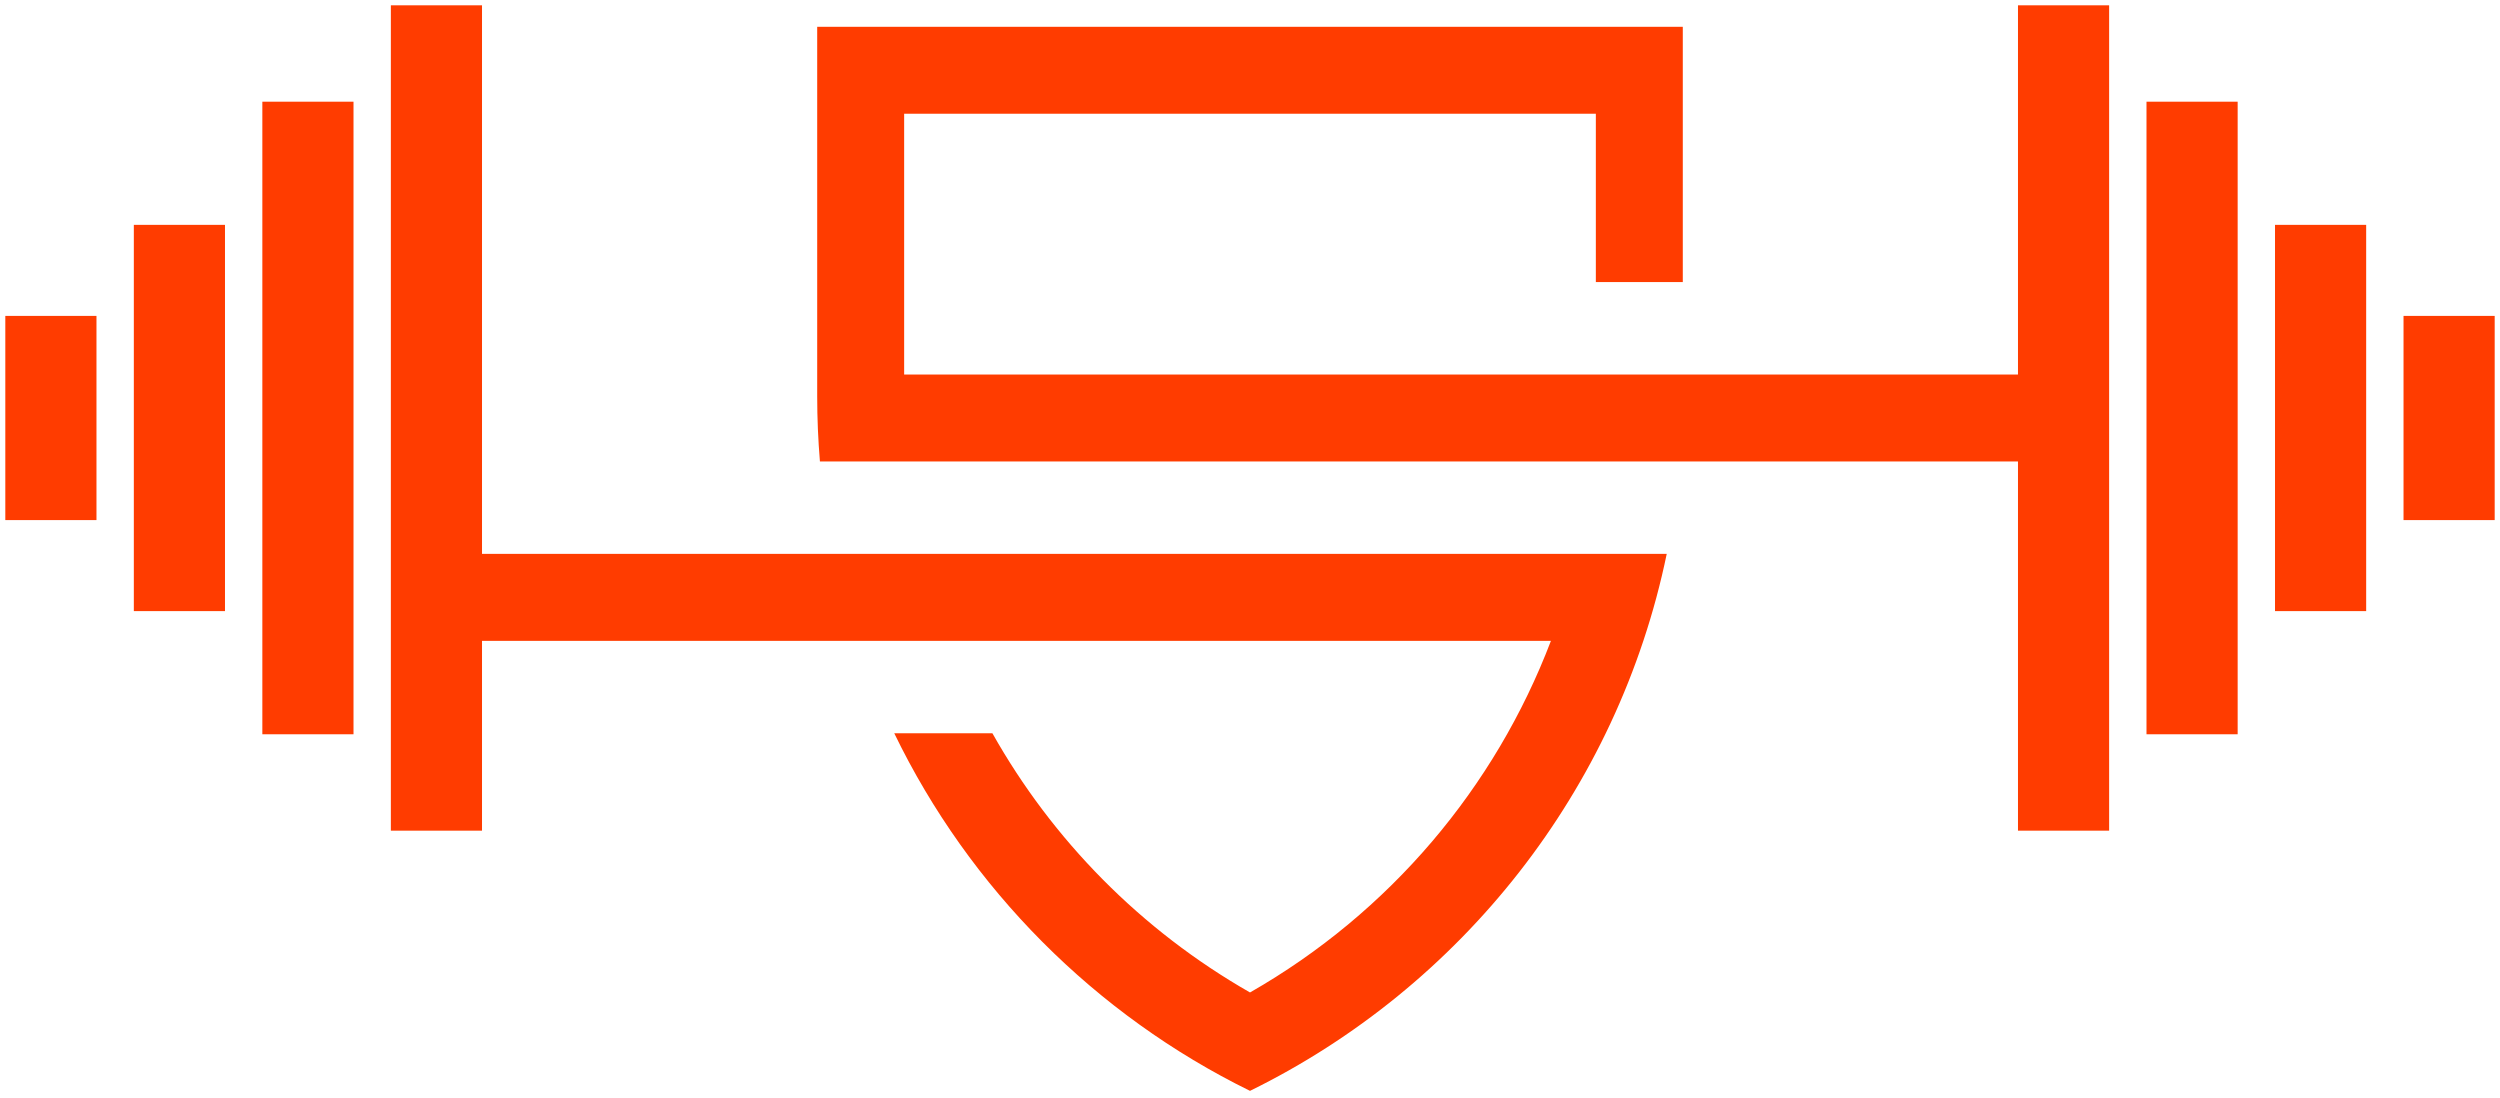
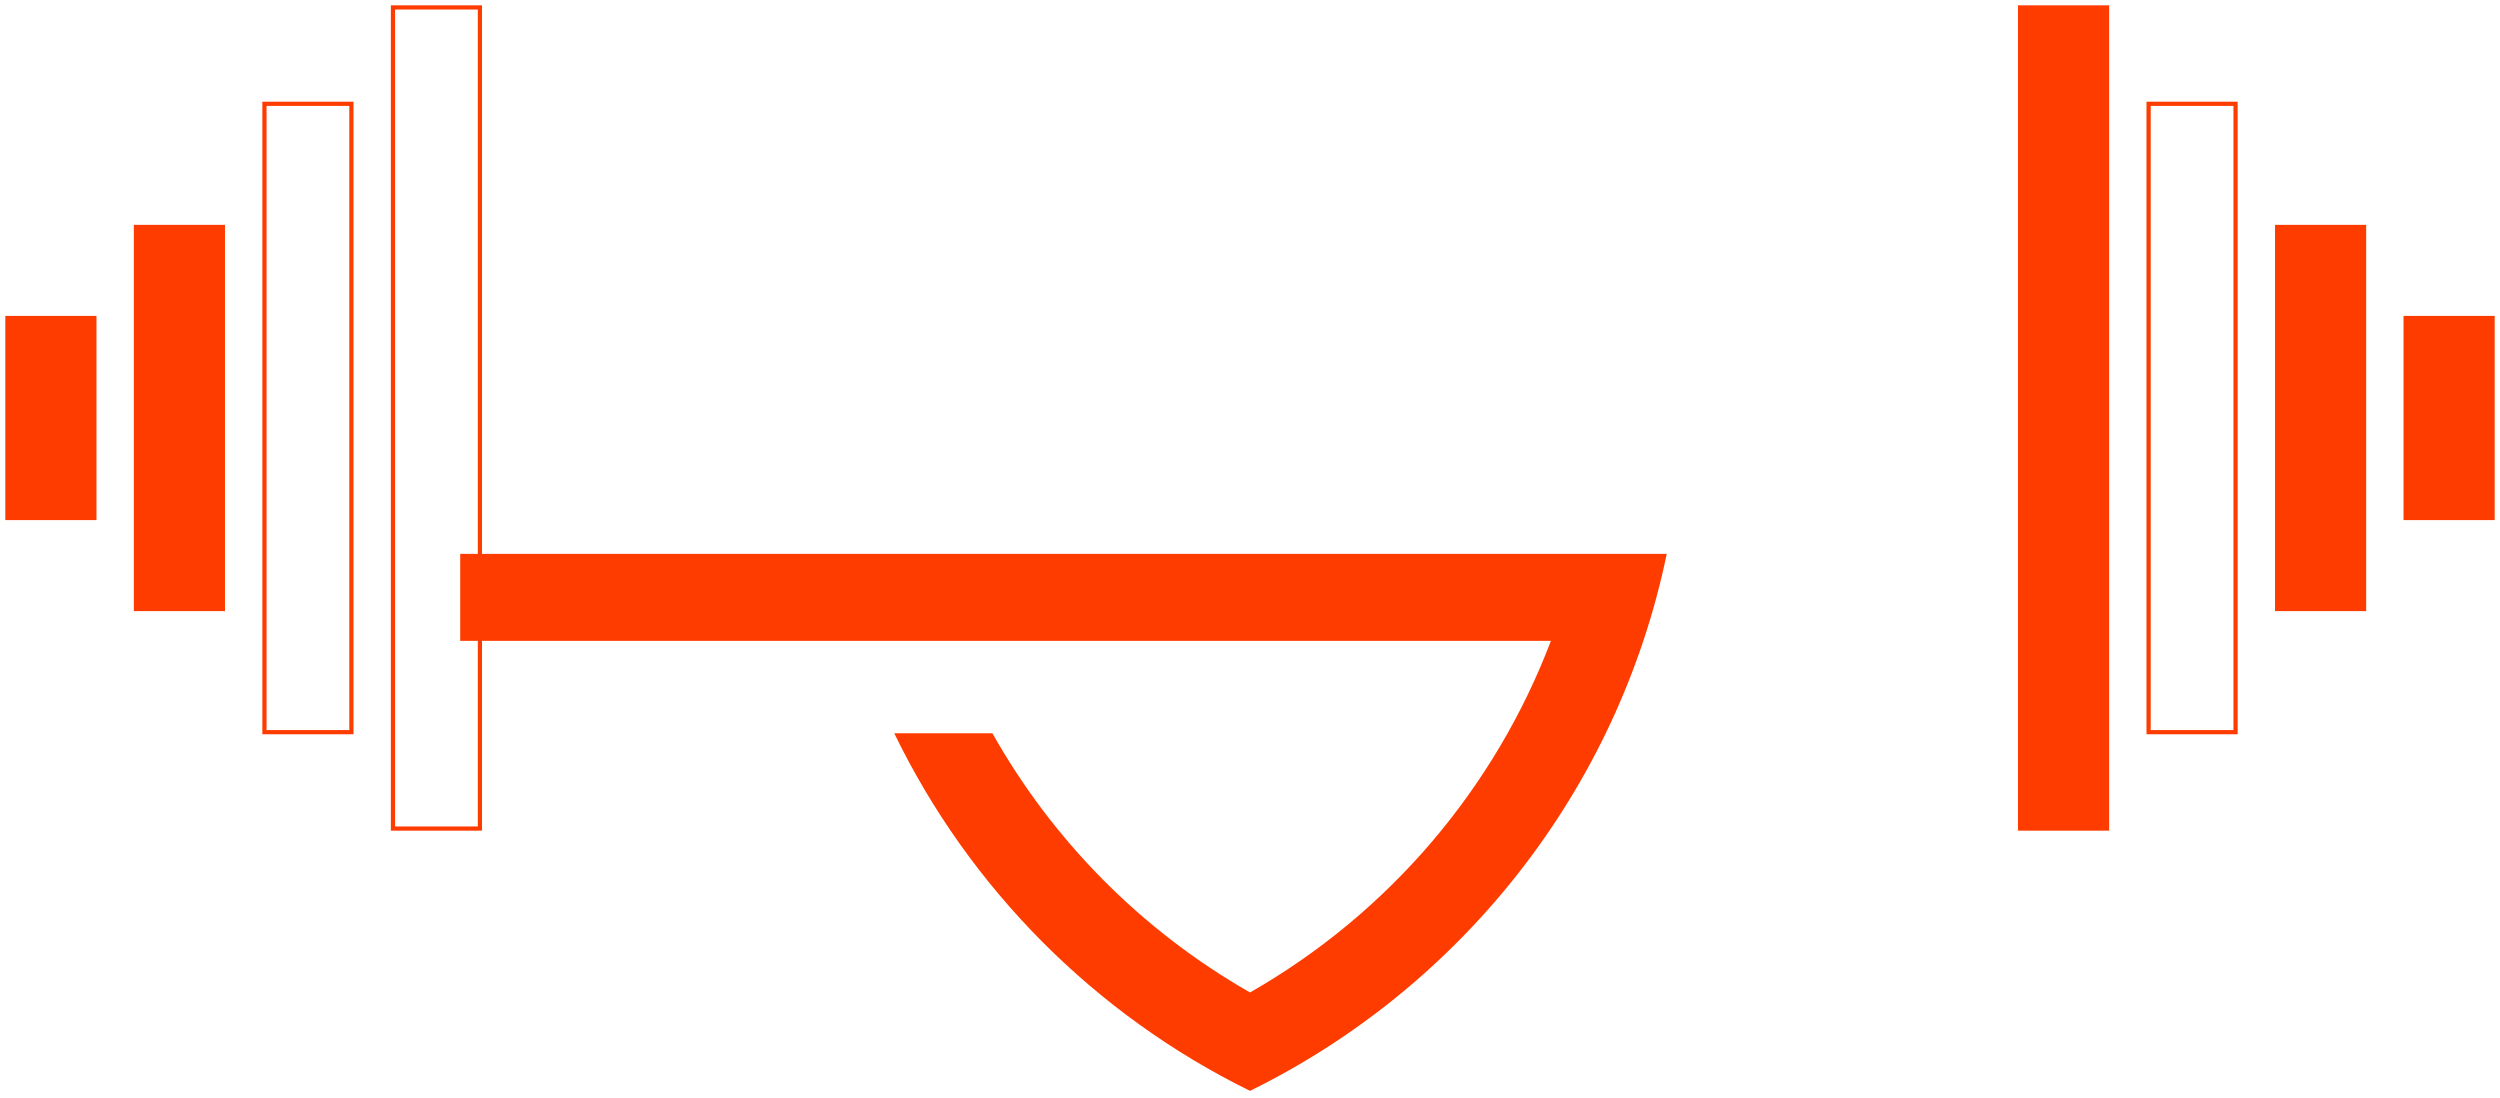
<svg xmlns="http://www.w3.org/2000/svg" width="337" height="148" viewBox="0 0 337 148" fill="none">
  <path fill-rule="evenodd" clip-rule="evenodd" d="M224.676 74.664C218.083 106.534 196.941 133.081 168.501 147.048C147.63 136.799 130.691 119.776 120.546 98.845H133.776C141.86 113.201 153.756 125.358 168.501 133.785C187.348 123.013 201.538 106.146 209.066 86.385H62.037V74.664H212.66H224.676V74.664Z" fill="#FF3C00" />
-   <path fill-rule="evenodd" clip-rule="evenodd" d="M226.841 3.613V38.025H215.12V15.334C184.04 15.334 152.959 15.334 121.879 15.334V50.484H272.934V62.206H122.295H110.525C110.285 59.316 110.158 56.394 110.158 53.442V3.613C149.053 3.613 187.947 3.613 226.841 3.613Z" fill="#FF3C00" />
  <path d="M284.028 1H272.307V111.69H284.028V1Z" fill="#FF3C00" />
  <path d="M284.028 1H272.307V111.69H284.028V1Z" stroke="#FF3C00" stroke-width="0.567" stroke-miterlimit="2.613" />
-   <path d="M301.352 13.992H289.631V98.696H301.352V13.992Z" fill="#FF3C00" />
  <path d="M301.352 13.992H289.631V98.696H301.352V13.992Z" stroke="#FF3C00" stroke-width="0.567" stroke-miterlimit="2.613" />
  <path d="M318.676 30.594H306.955V82.094H318.676V30.594Z" fill="#FF3C00" />
  <path d="M318.676 30.594H306.955V82.094H318.676V30.594Z" stroke="#FF3C00" stroke-width="0.567" stroke-miterlimit="2.613" />
  <path d="M336 42.867H324.279V69.825H336V42.867Z" fill="#FF3C00" />
-   <path d="M336 42.867H324.279V69.825H336V42.867Z" stroke="#FF3C00" stroke-width="0.567" stroke-miterlimit="2.613" />
-   <path d="M64.692 1H52.971V111.69H64.692V1Z" fill="#FF3C00" />
+   <path d="M336 42.867H324.279V69.825H336Z" stroke="#FF3C00" stroke-width="0.567" stroke-miterlimit="2.613" />
  <path d="M64.692 1H52.971V111.69H64.692V1Z" stroke="#FF3C00" stroke-width="0.567" stroke-miterlimit="2.613" />
-   <path d="M47.369 13.992H35.648V98.696H47.369V13.992Z" fill="#FF3C00" />
  <path d="M47.369 13.992H35.648V98.696H47.369V13.992Z" stroke="#FF3C00" stroke-width="0.567" stroke-miterlimit="2.613" />
  <path d="M30.045 30.594H18.324V82.094H30.045V30.594Z" fill="#FF3C00" />
  <path d="M30.045 30.594H18.324V82.094H30.045V30.594Z" stroke="#FF3C00" stroke-width="0.567" stroke-miterlimit="2.613" />
  <path d="M12.721 42.867H1V69.825H12.721V42.867Z" fill="#FF3C00" />
  <path d="M12.721 42.867H1V69.825H12.721V42.867Z" stroke="#FF3C00" stroke-width="0.567" stroke-miterlimit="2.613" />
</svg>